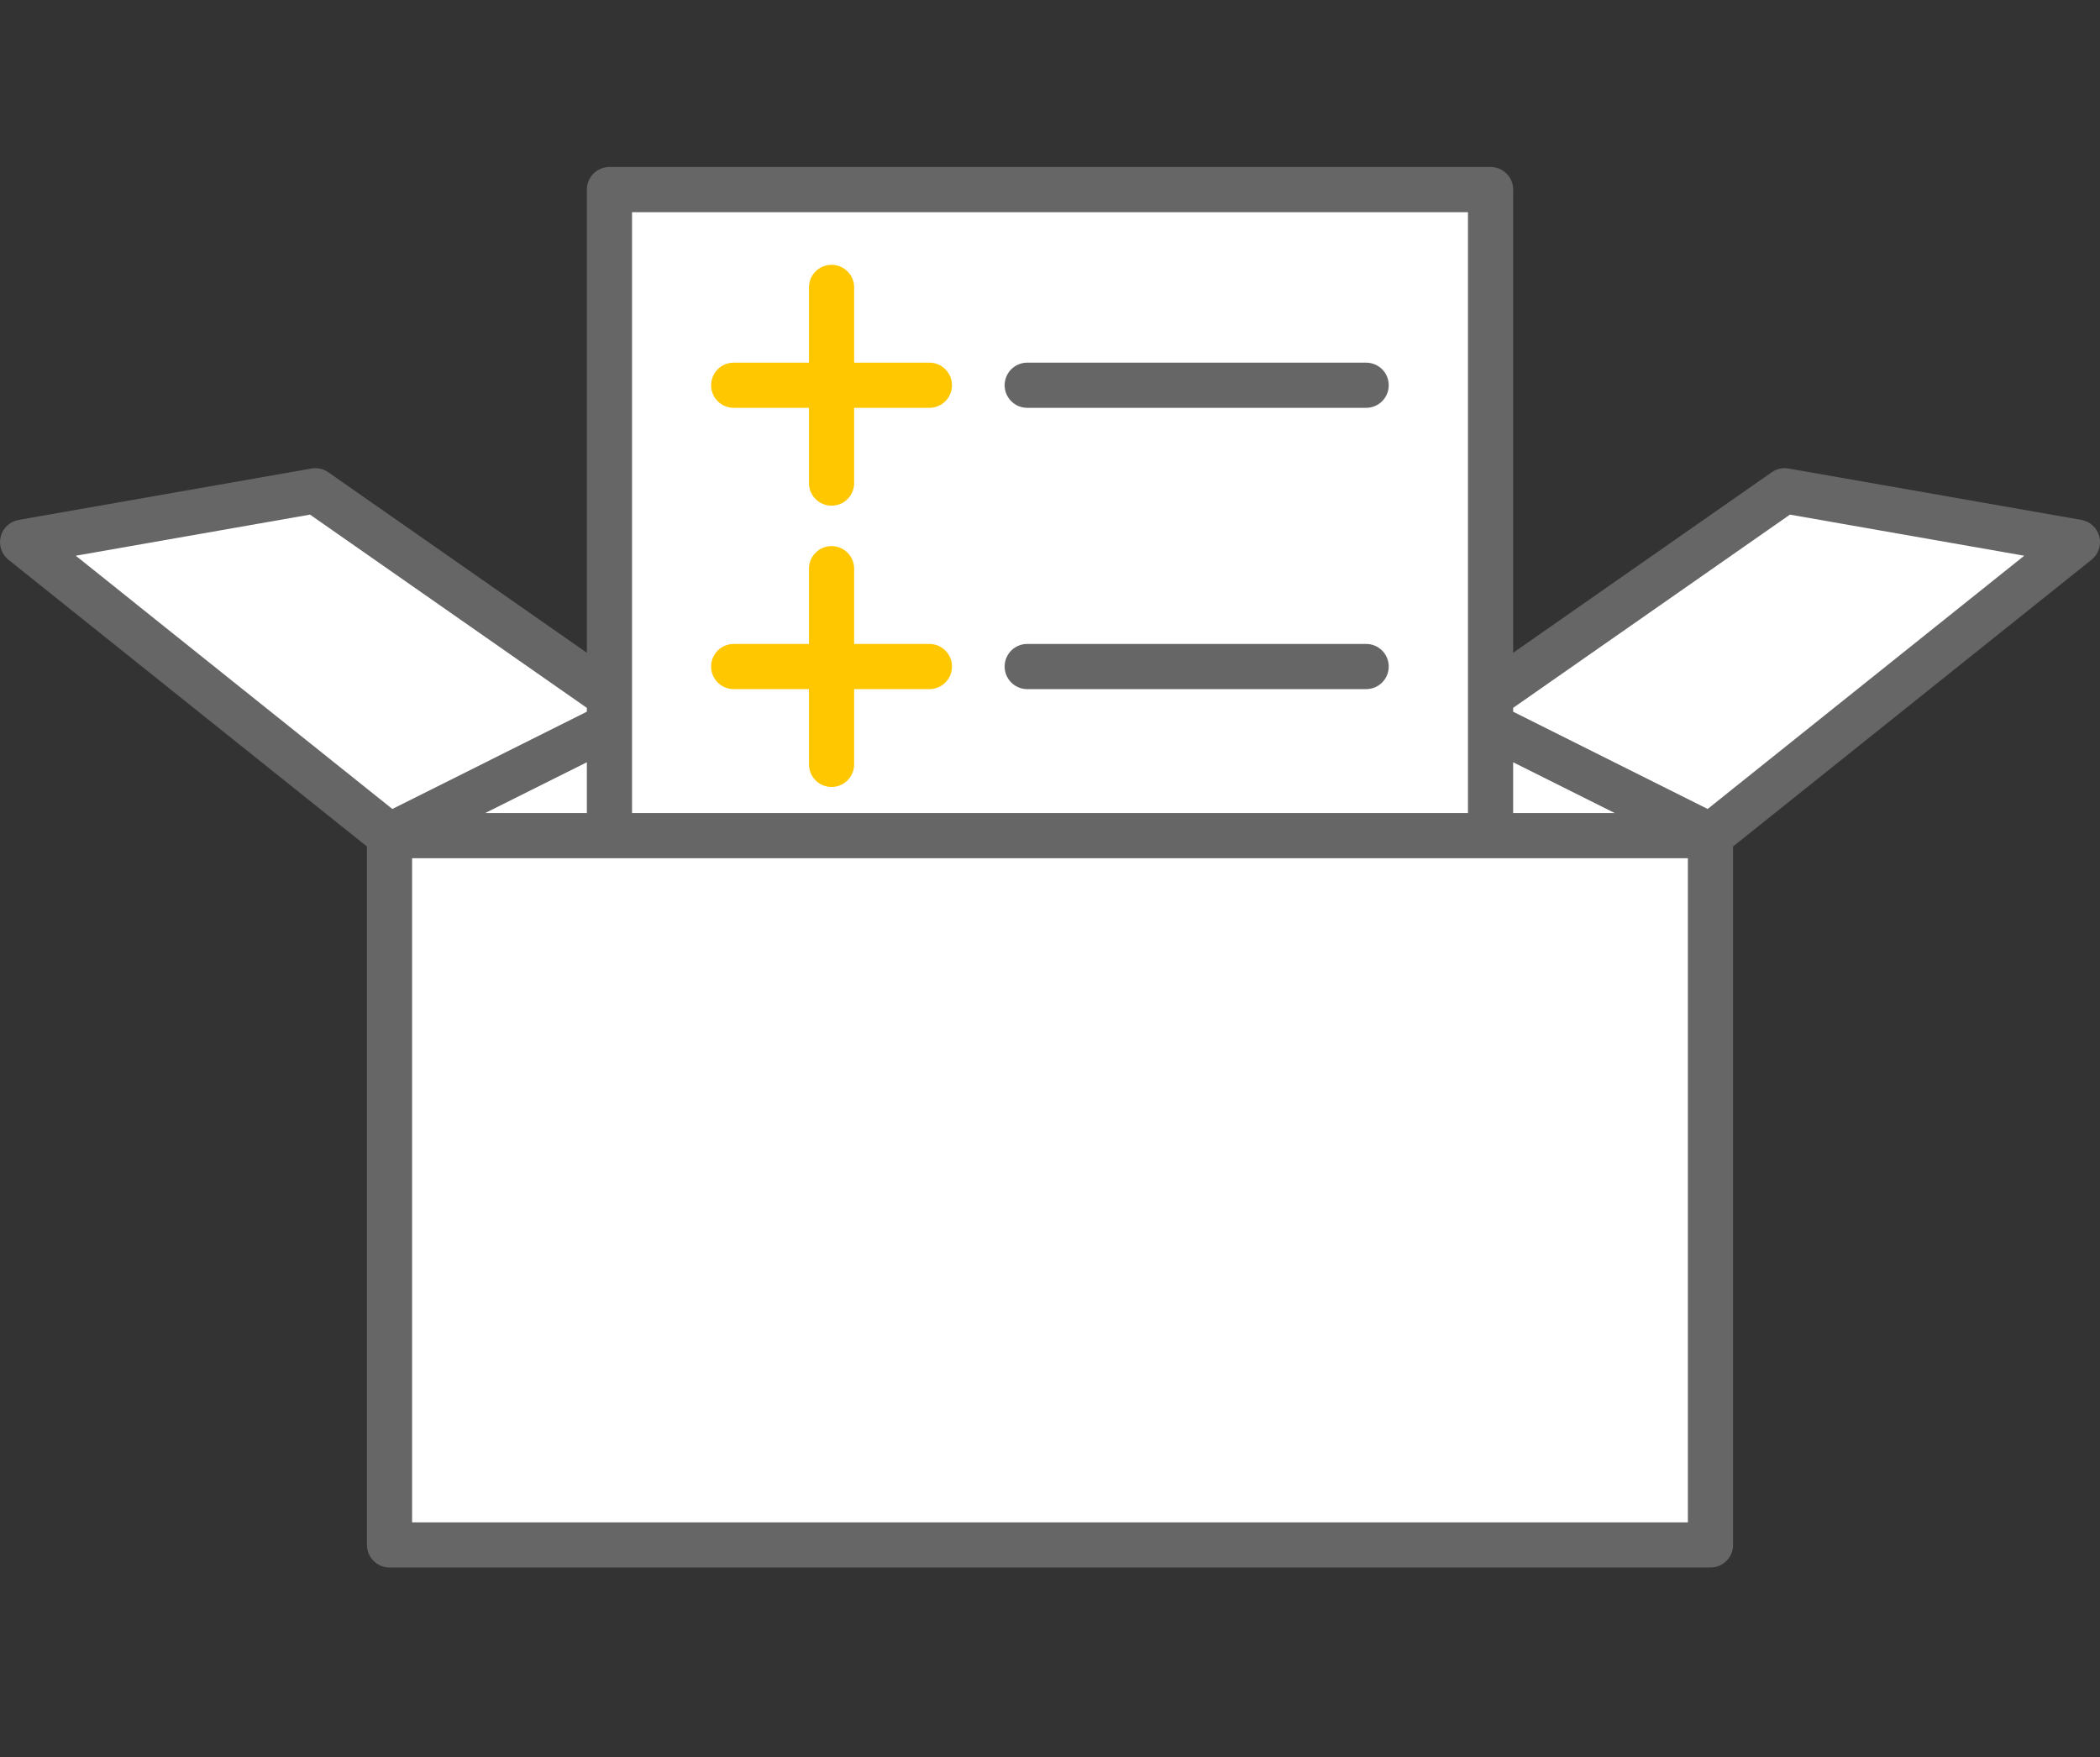
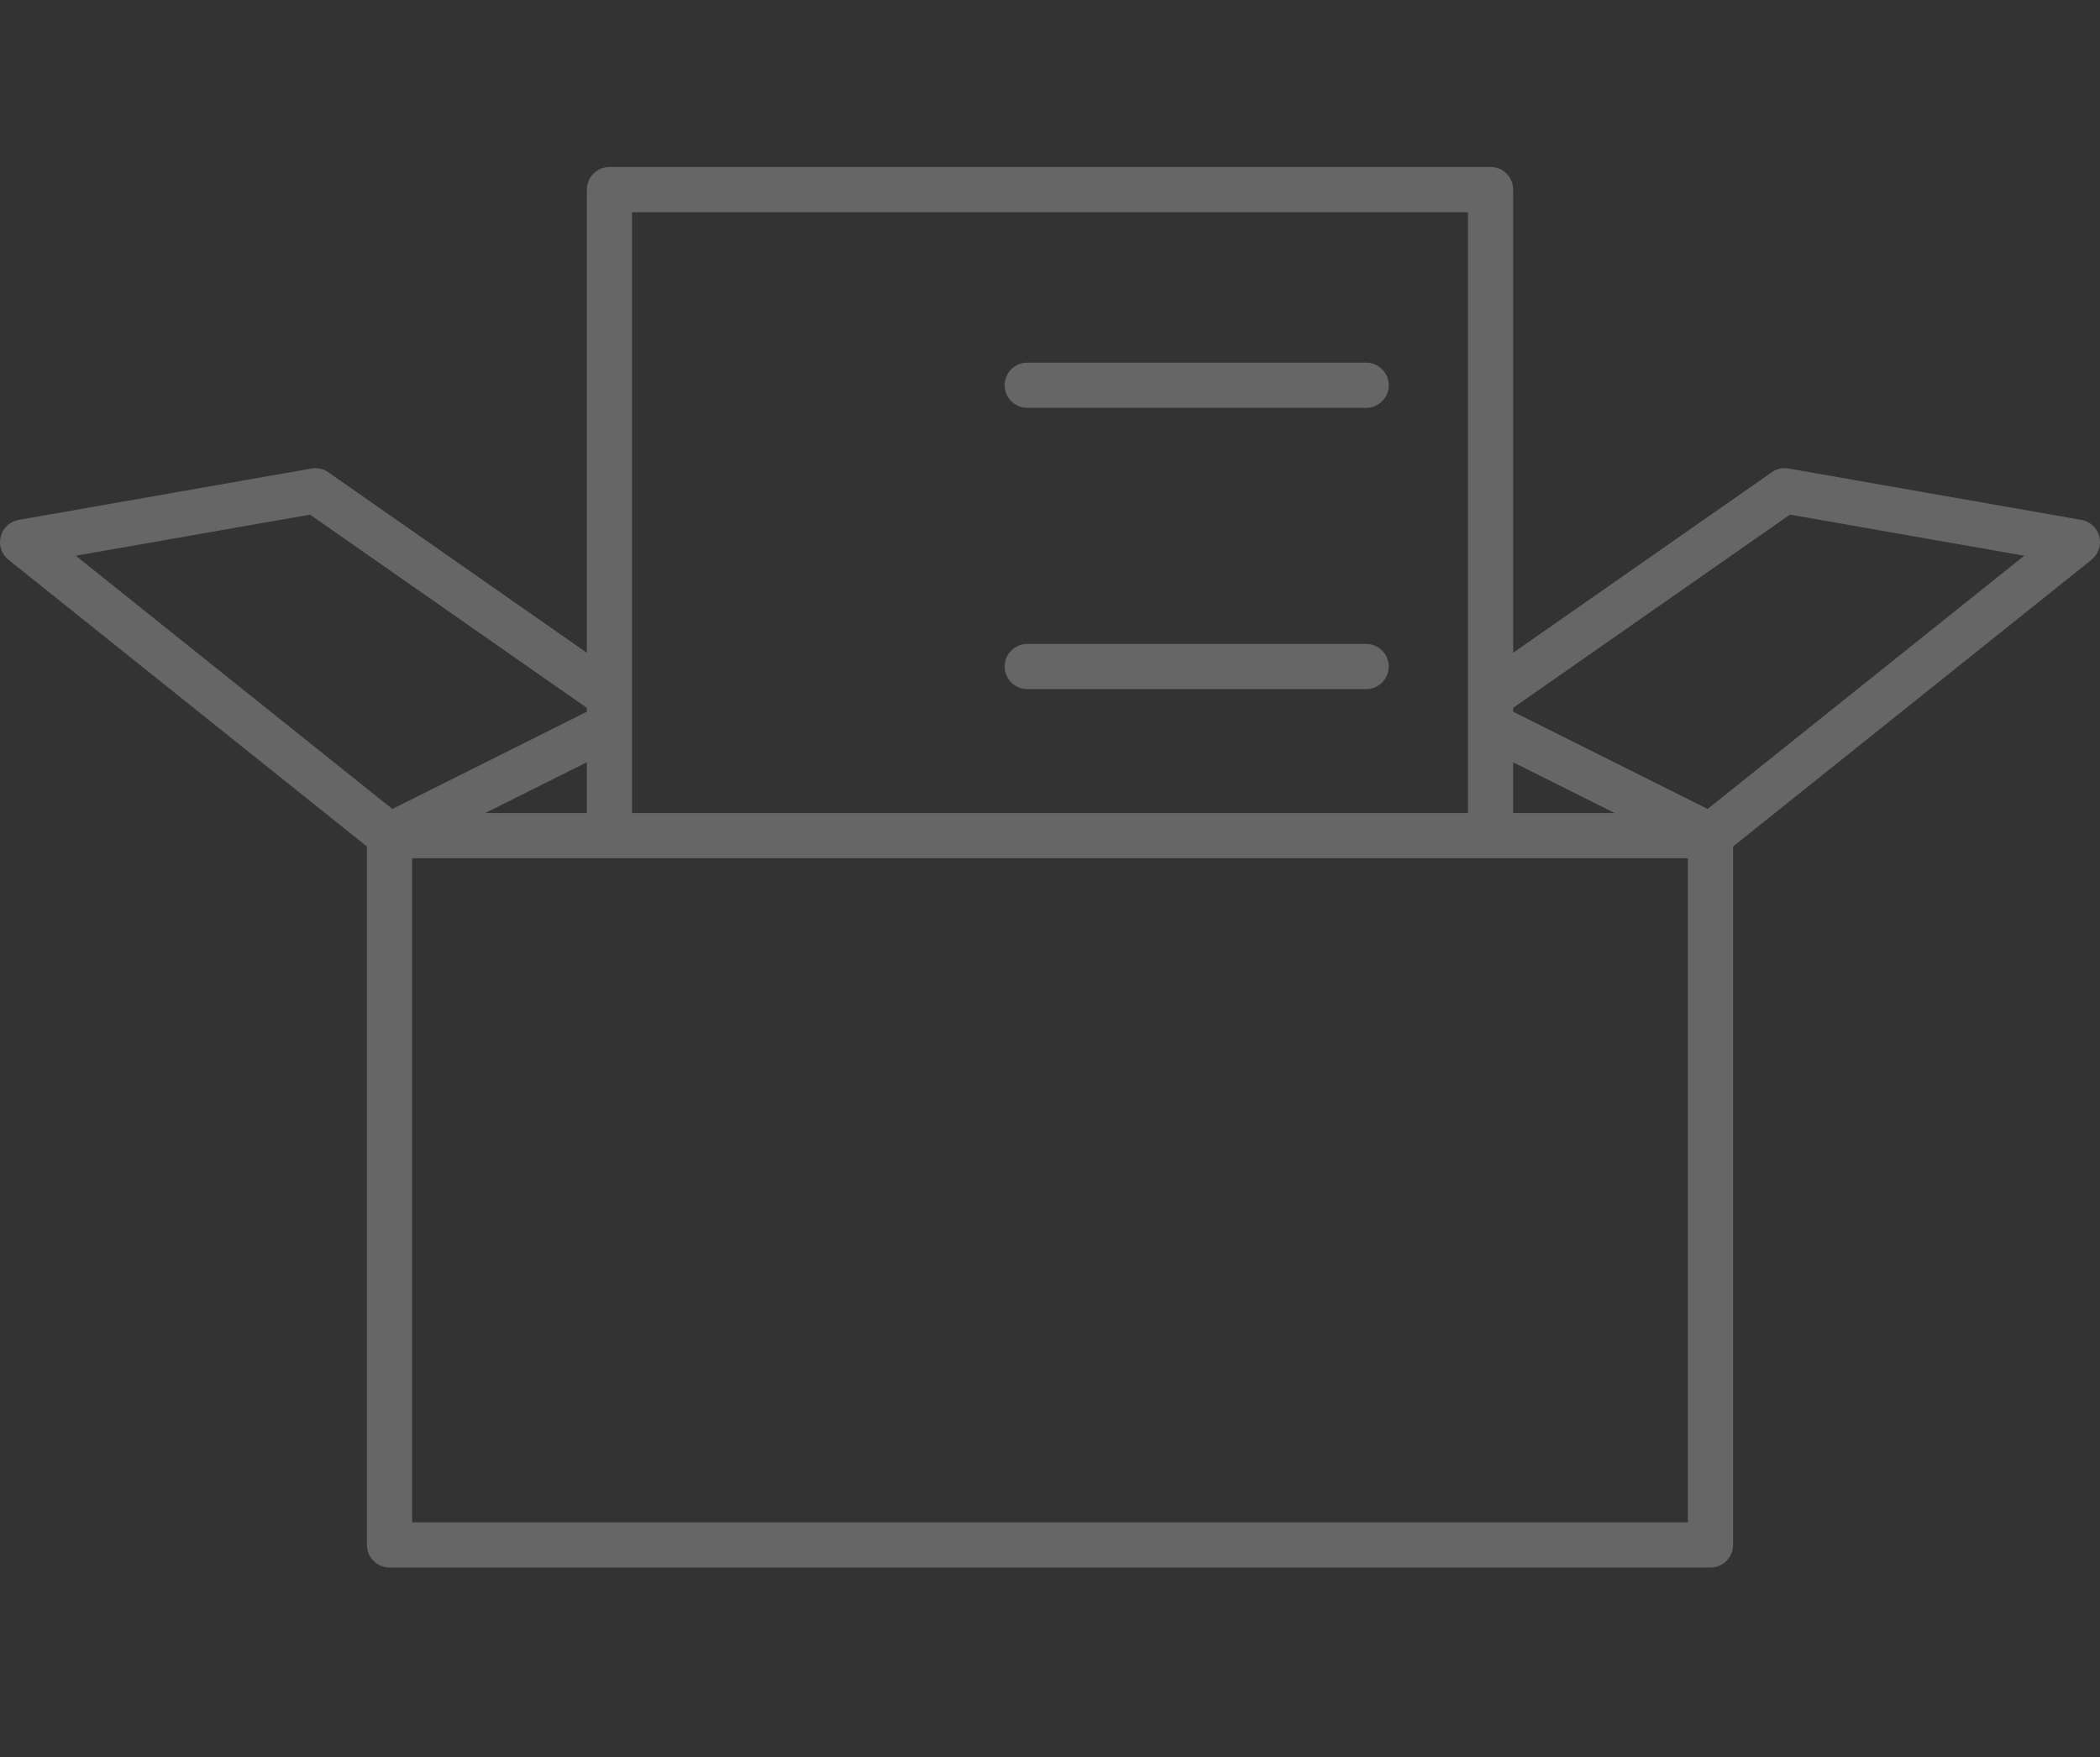
<svg xmlns="http://www.w3.org/2000/svg" version="1.1" id="Ebene_1" x="0px" y="0px" viewBox="0 0 92 77" xml:space="preserve">
  <rect x="0" y="0" width="92" height="77" fill="#333333" stroke="none" />
  <g>
-     <polygon fill="#FFFFFF" points="1,24 14,21 27,31 27,8 65,8 65,31 79,21 90,24 75,37 75,67 74,68 18,68 17,67 17,36  " />
    <g>
-       <path fill="#FFC700" d="M41.706,16.88c0,0.547-0.443,0.99-0.99,0.99H37.42v3.297    c0,0.547-0.443,0.99-0.99,0.99c-0.547,0-0.99-0.443-0.99-0.99v-3.297    h-3.297c-0.547,0-0.99-0.443-0.99-0.99c0-0.547,0.443-0.99,0.99-0.99    h3.297v-3.297c0-0.547,0.443-0.99,0.99-0.99c0.547,0,0.99,0.443,0.99,0.99    v3.297h3.297C41.263,15.891,41.706,16.334,41.706,16.88z M40.717,28.215H37.42    V24.918c0-0.547-0.443-0.99-0.99-0.99c-0.547,0-0.99,0.443-0.99,0.99v3.297    h-3.297c-0.547,0-0.99,0.443-0.99,0.99c0,0.547,0.443,0.99,0.99,0.99    h3.297v3.297c0,0.547,0.443,0.99,0.99,0.99c0.547,0,0.99-0.443,0.99-0.99    v-3.297h3.297c0.547,0,0.99-0.443,0.99-0.99    C41.706,28.658,41.263,28.215,40.717,28.215z" />
      <path fill="#666666" d="M60.84,16.88c0,0.547-0.443,0.99-0.99,0.99H45.003    c-0.547,0-0.99-0.443-0.99-0.99c0-0.547,0.443-0.99,0.99-0.99h14.847    C60.397,15.891,60.84,16.334,60.84,16.88z M59.85,28.215H45.003    c-0.547,0-0.99,0.443-0.99,0.99c0,0.547,0.443,0.99,0.99,0.99h14.847    c0.547,0,0.99-0.443,0.99-0.99C60.84,28.658,60.397,28.215,59.85,28.215z     M91.628,24.527L75.925,37.09v30.603c0,0.547-0.443,0.99-0.99,0.99H17.065    c-0.547,0-0.99-0.443-0.99-0.99v-30.603L0.372,24.527    c-0.304-0.243-0.437-0.641-0.341-1.018c0.096-0.376,0.405-0.662,0.788-0.729    l12.825-2.251c0.259-0.046,0.523,0.013,0.737,0.163L25.71,28.602V8.307    c0-0.547,0.443-0.99,0.99-0.99h38.601c0.547,0,0.99,0.443,0.99,0.99V28.602    l11.329-7.91c0.215-0.15,0.479-0.208,0.738-0.163l12.825,2.251    c0.383,0.067,0.692,0.353,0.788,0.729    C92.066,23.886,91.932,24.284,91.628,24.527z M66.29,35.625h4.452l-4.452-2.226    V35.625z M27.689,35.625h36.622V9.297H27.689V35.625z M17.188,35.446l8.521-4.261    v-0.169l-12.127-8.467L3.319,24.35L17.188,35.446z M21.257,35.625H25.71v-2.226    L21.257,35.625z M73.946,37.604H18.054V66.703h55.891V37.604z M88.681,24.35    l-10.264-1.801L66.29,31.016v0.169l8.521,4.261L88.681,24.35z" />
    </g>
  </g>
</svg>